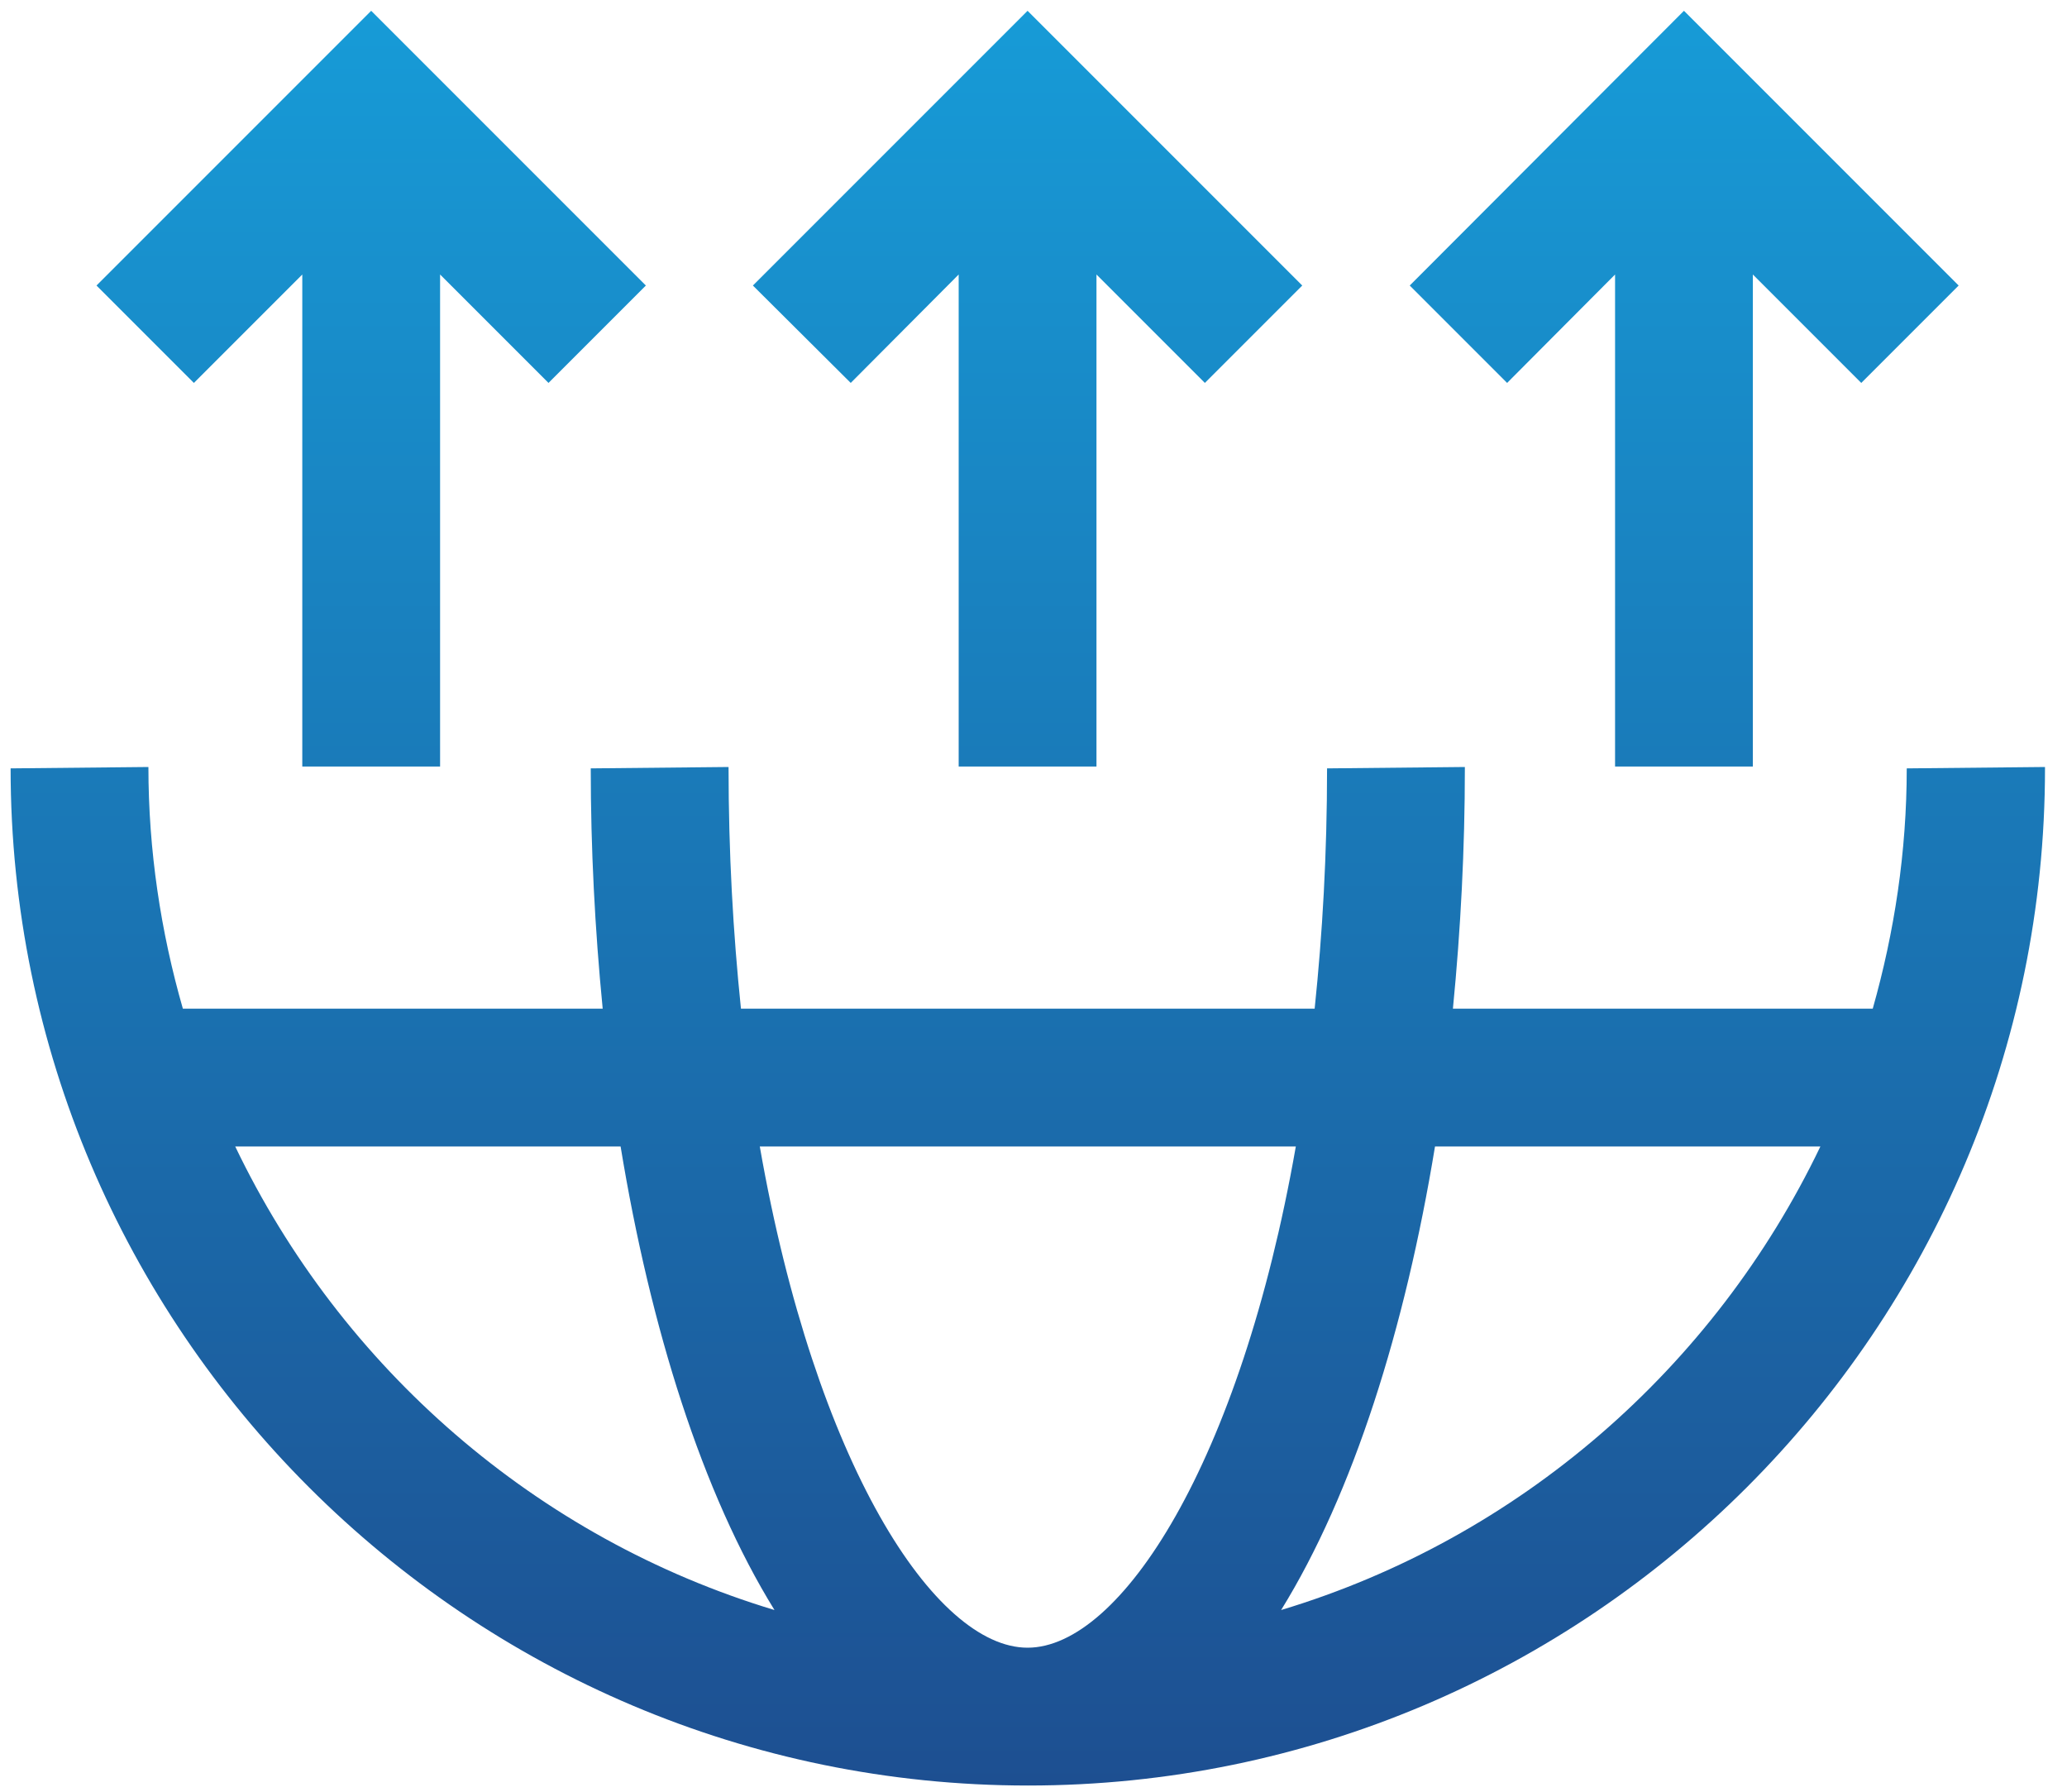
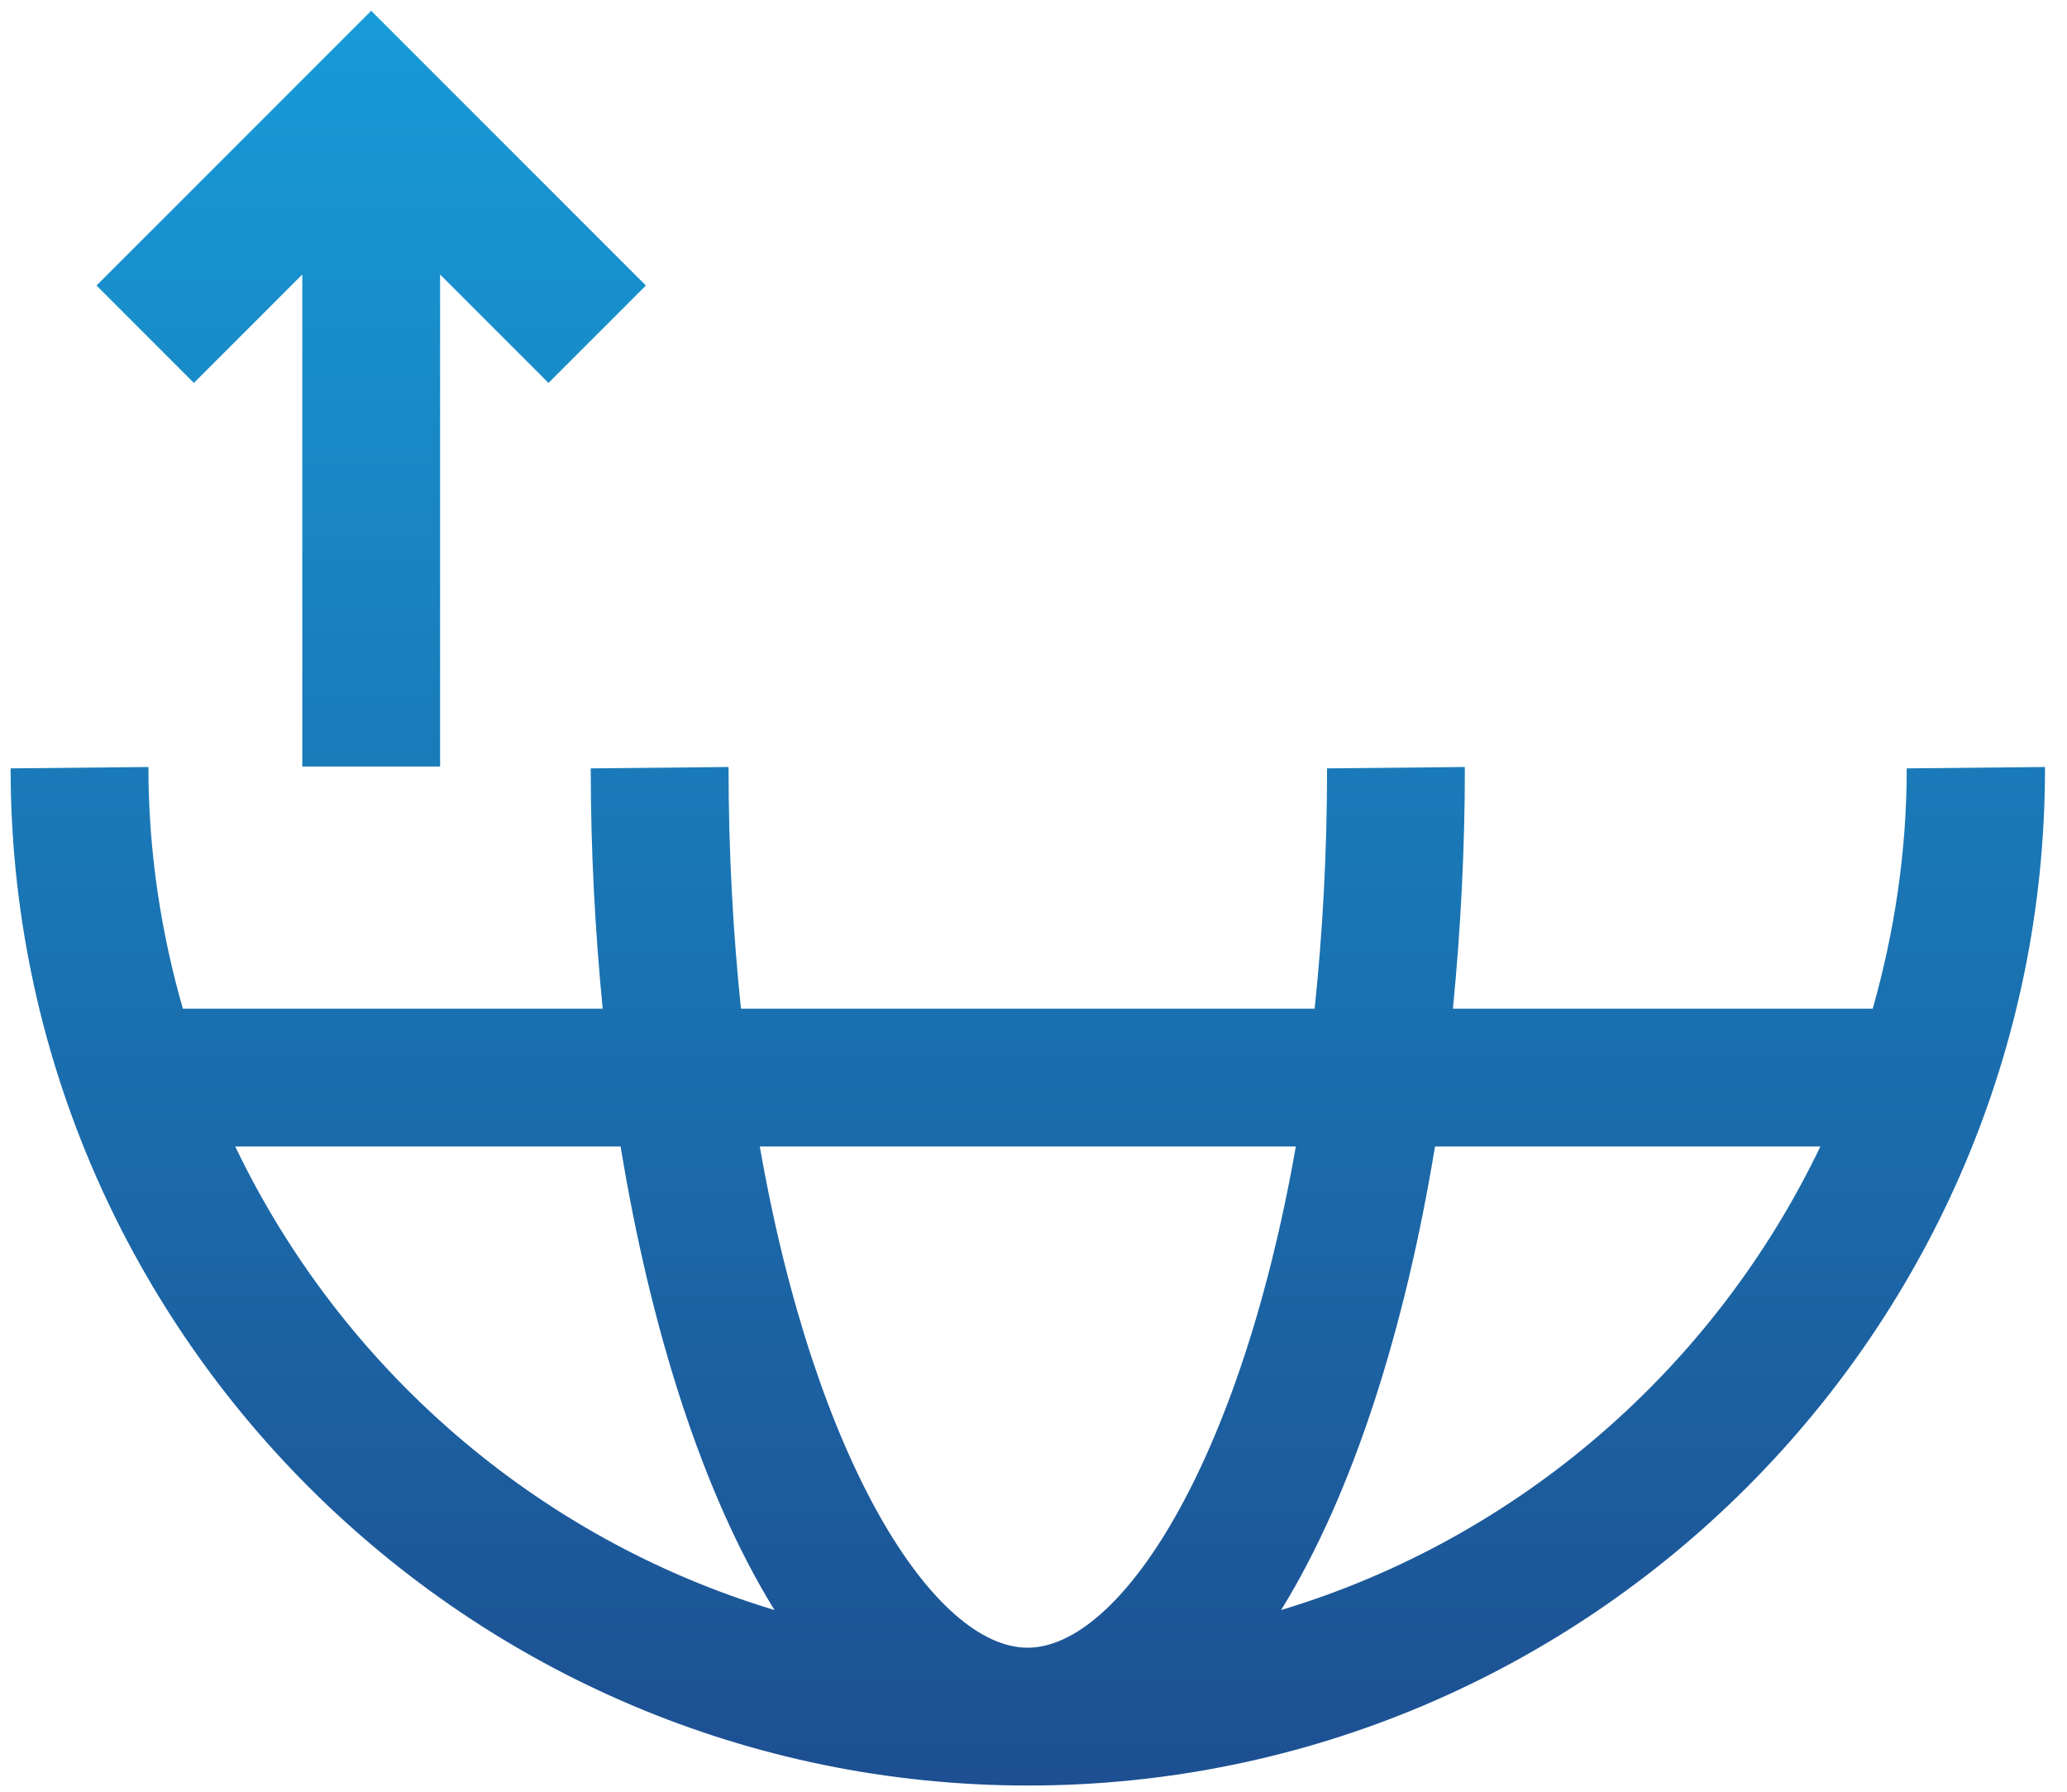
<svg xmlns="http://www.w3.org/2000/svg" width="45" height="39" viewBox="0 0 45 39" fill="none">
  <path d="M41.511 16.725C41.511 18.545 41.241 20.295 40.771 21.955H31.631C31.801 20.225 31.891 18.465 31.891 16.725V16.695L28.891 16.725C28.891 18.595 28.791 20.325 28.621 21.955H16.131C15.961 20.315 15.861 18.565 15.861 16.695L12.861 16.725C12.861 18.465 12.951 20.225 13.121 21.955H3.981C3.501 20.285 3.231 18.515 3.231 16.695L0.231 16.725C0.231 28.935 10.171 38.865 22.381 38.865C34.591 38.865 44.521 28.935 44.521 16.725V16.695L41.521 16.725H41.511ZM28.211 24.955C27.001 31.855 24.391 35.865 22.371 35.865C20.351 35.865 17.751 31.865 16.541 24.955H28.211ZM5.121 24.955H13.511C14.161 28.915 15.291 32.505 16.861 35.045C11.681 33.485 7.431 29.775 5.121 24.955ZM27.891 35.045C29.461 32.505 30.591 28.915 31.241 24.955H39.631C37.321 29.775 33.071 33.485 27.891 35.045Z" fill="url(#paint0_linear_2390_621)" />
  <path d="M6.581 5.975V16.685H9.581V5.975L11.941 8.335L14.061 6.215L8.081 0.235L2.101 6.215L4.221 8.335L6.581 5.975Z" fill="url(#paint1_linear_2390_621)" />
-   <path d="M20.871 5.975V16.685H23.871V5.975L26.231 8.335L28.351 6.215L22.371 0.235L16.391 6.215L18.521 8.335L20.871 5.975Z" fill="url(#paint2_linear_2390_621)" />
-   <path d="M35.161 5.975V16.685H38.161V5.975L40.521 8.335L42.641 6.215L36.661 0.235L30.691 6.215L32.811 8.335L35.161 5.975Z" fill="url(#paint3_linear_2390_621)" />
  <defs>
    <linearGradient id="paint0_linear_2390_621" x1="22.376" y1="0.235" x2="22.376" y2="38.865" gradientUnits="userSpaceOnUse">
      <stop stop-color="#179BD7" />
      <stop offset="1" stop-color="#1D4F91" />
    </linearGradient>
    <linearGradient id="paint1_linear_2390_621" x1="22.376" y1="0.235" x2="22.376" y2="38.865" gradientUnits="userSpaceOnUse">
      <stop stop-color="#179BD7" />
      <stop offset="1" stop-color="#1D4F91" />
    </linearGradient>
    <linearGradient id="paint2_linear_2390_621" x1="22.376" y1="0.235" x2="22.376" y2="38.865" gradientUnits="userSpaceOnUse">
      <stop stop-color="#179BD7" />
      <stop offset="1" stop-color="#1D4F91" />
    </linearGradient>
    <linearGradient id="paint3_linear_2390_621" x1="22.376" y1="0.235" x2="22.376" y2="38.865" gradientUnits="userSpaceOnUse">
      <stop stop-color="#179BD7" />
      <stop offset="1" stop-color="#1D4F91" />
    </linearGradient>
  </defs>
</svg>